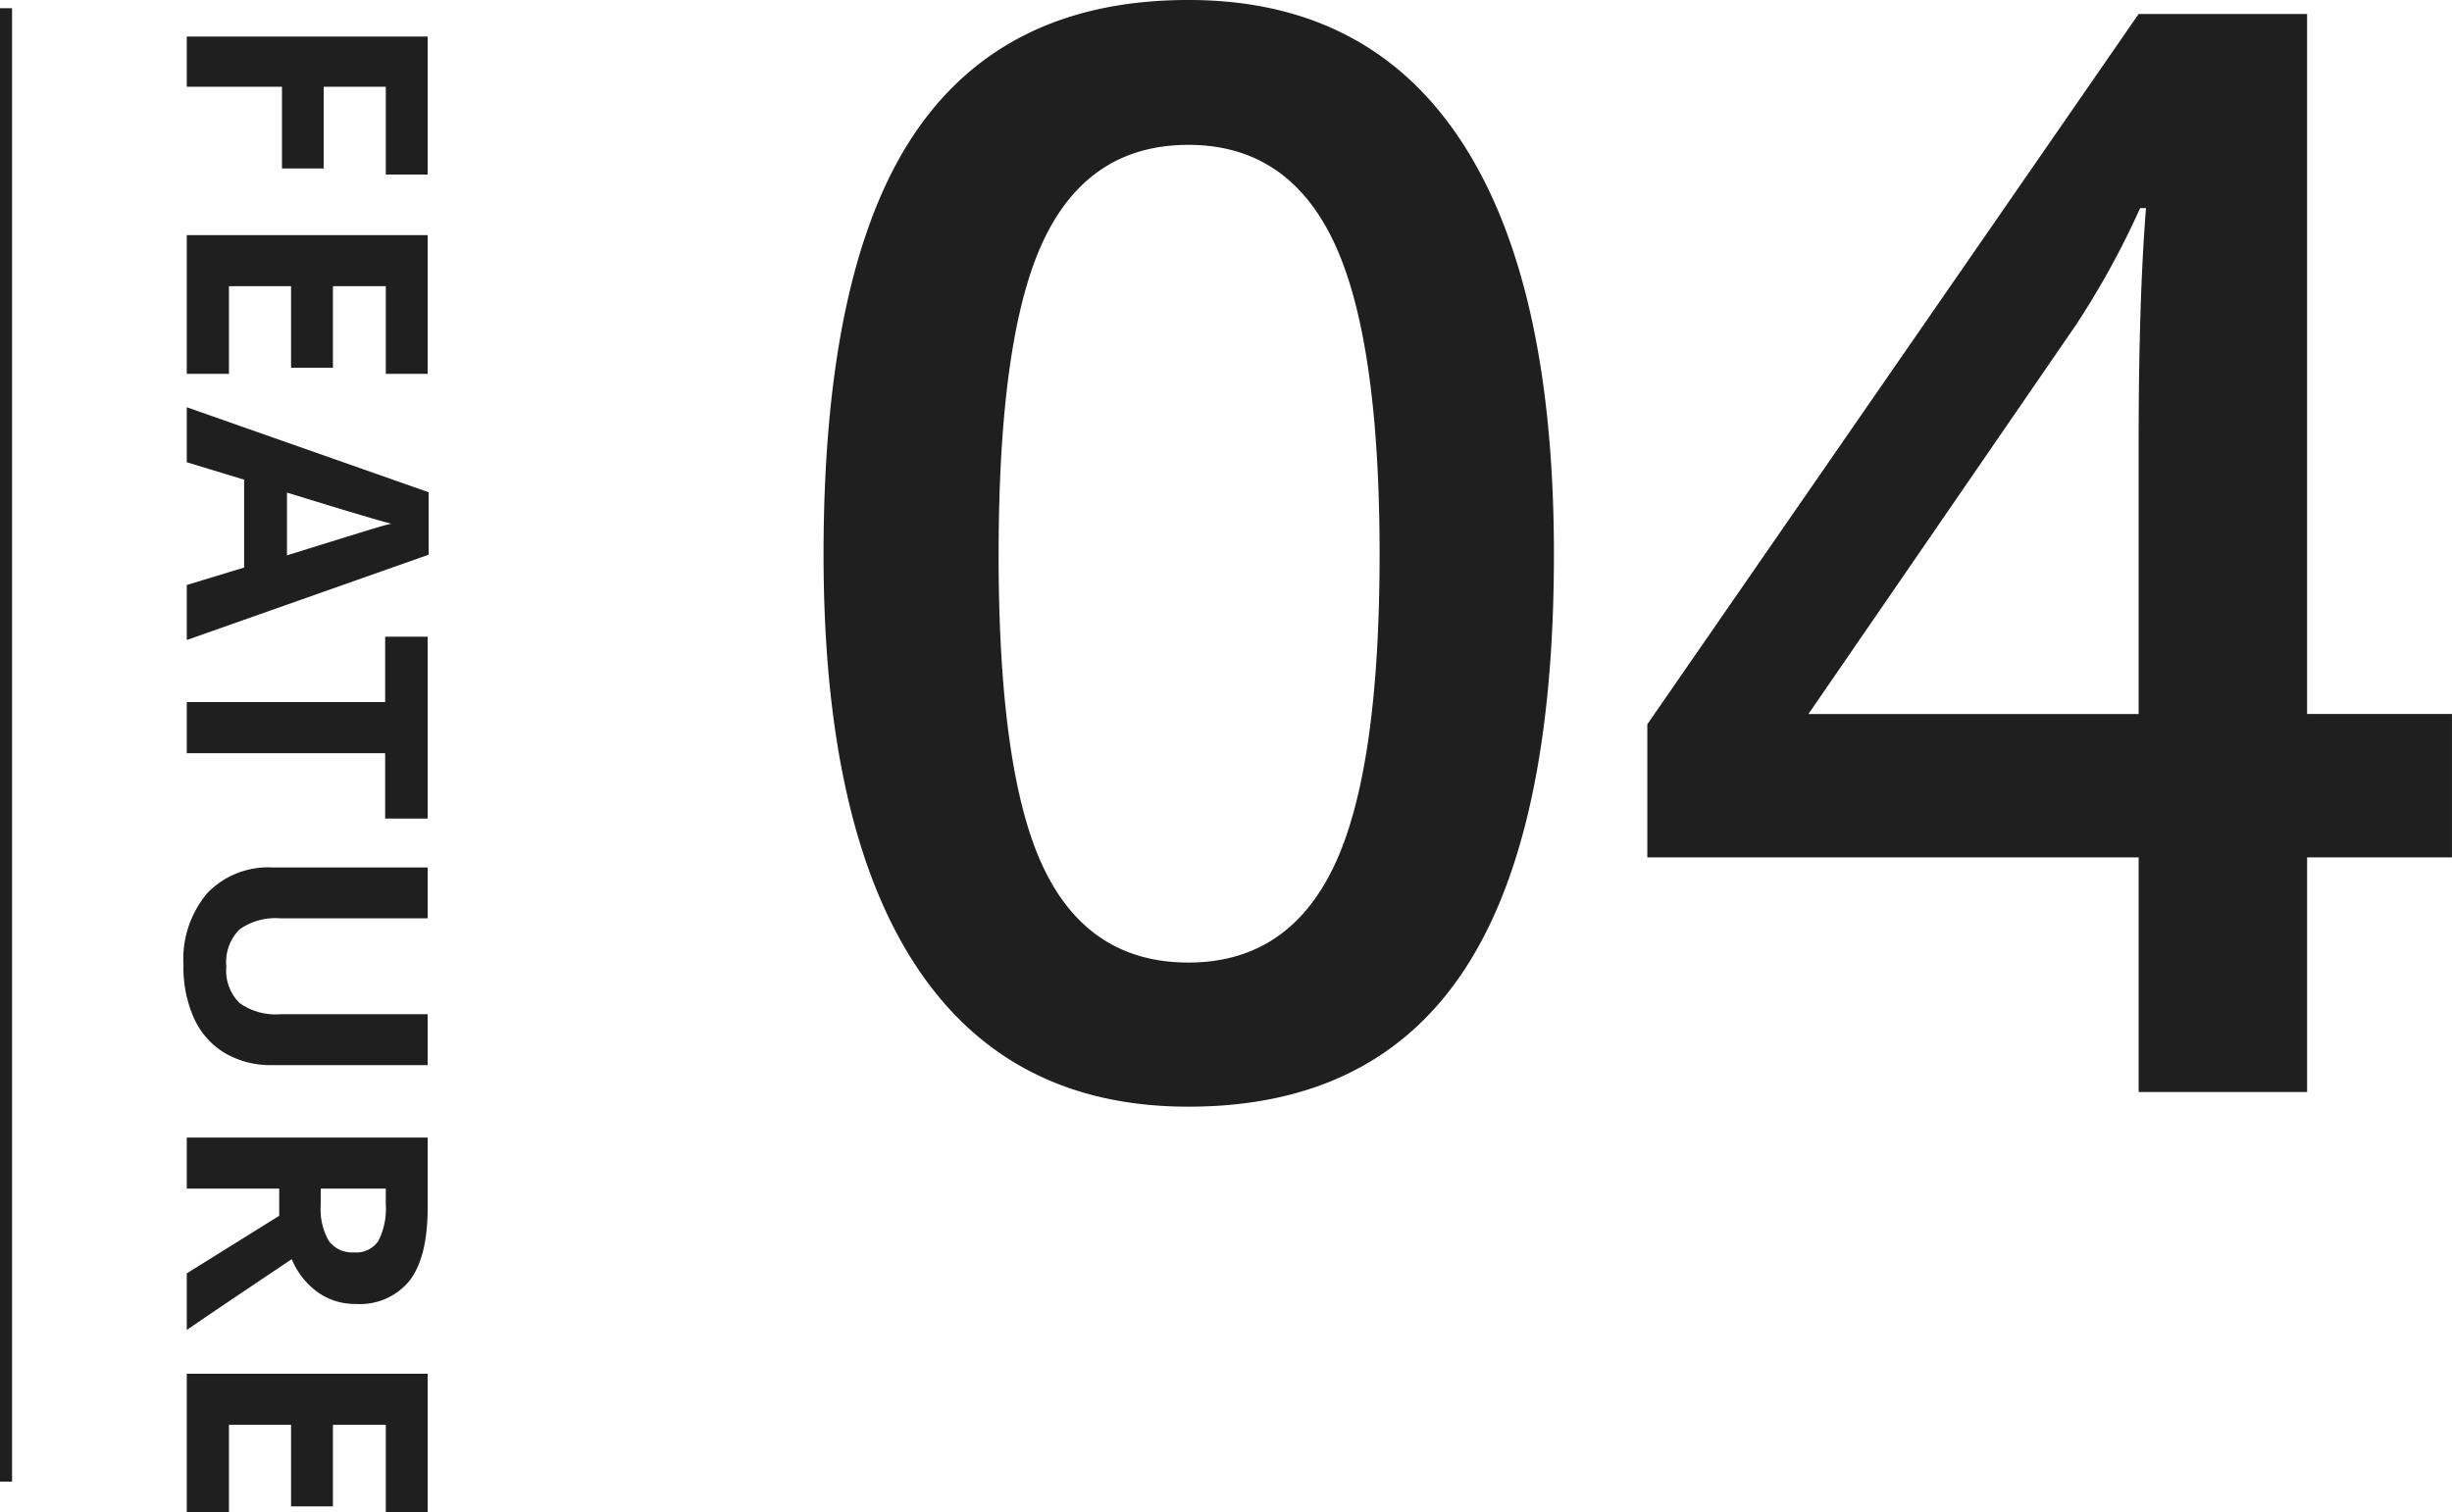
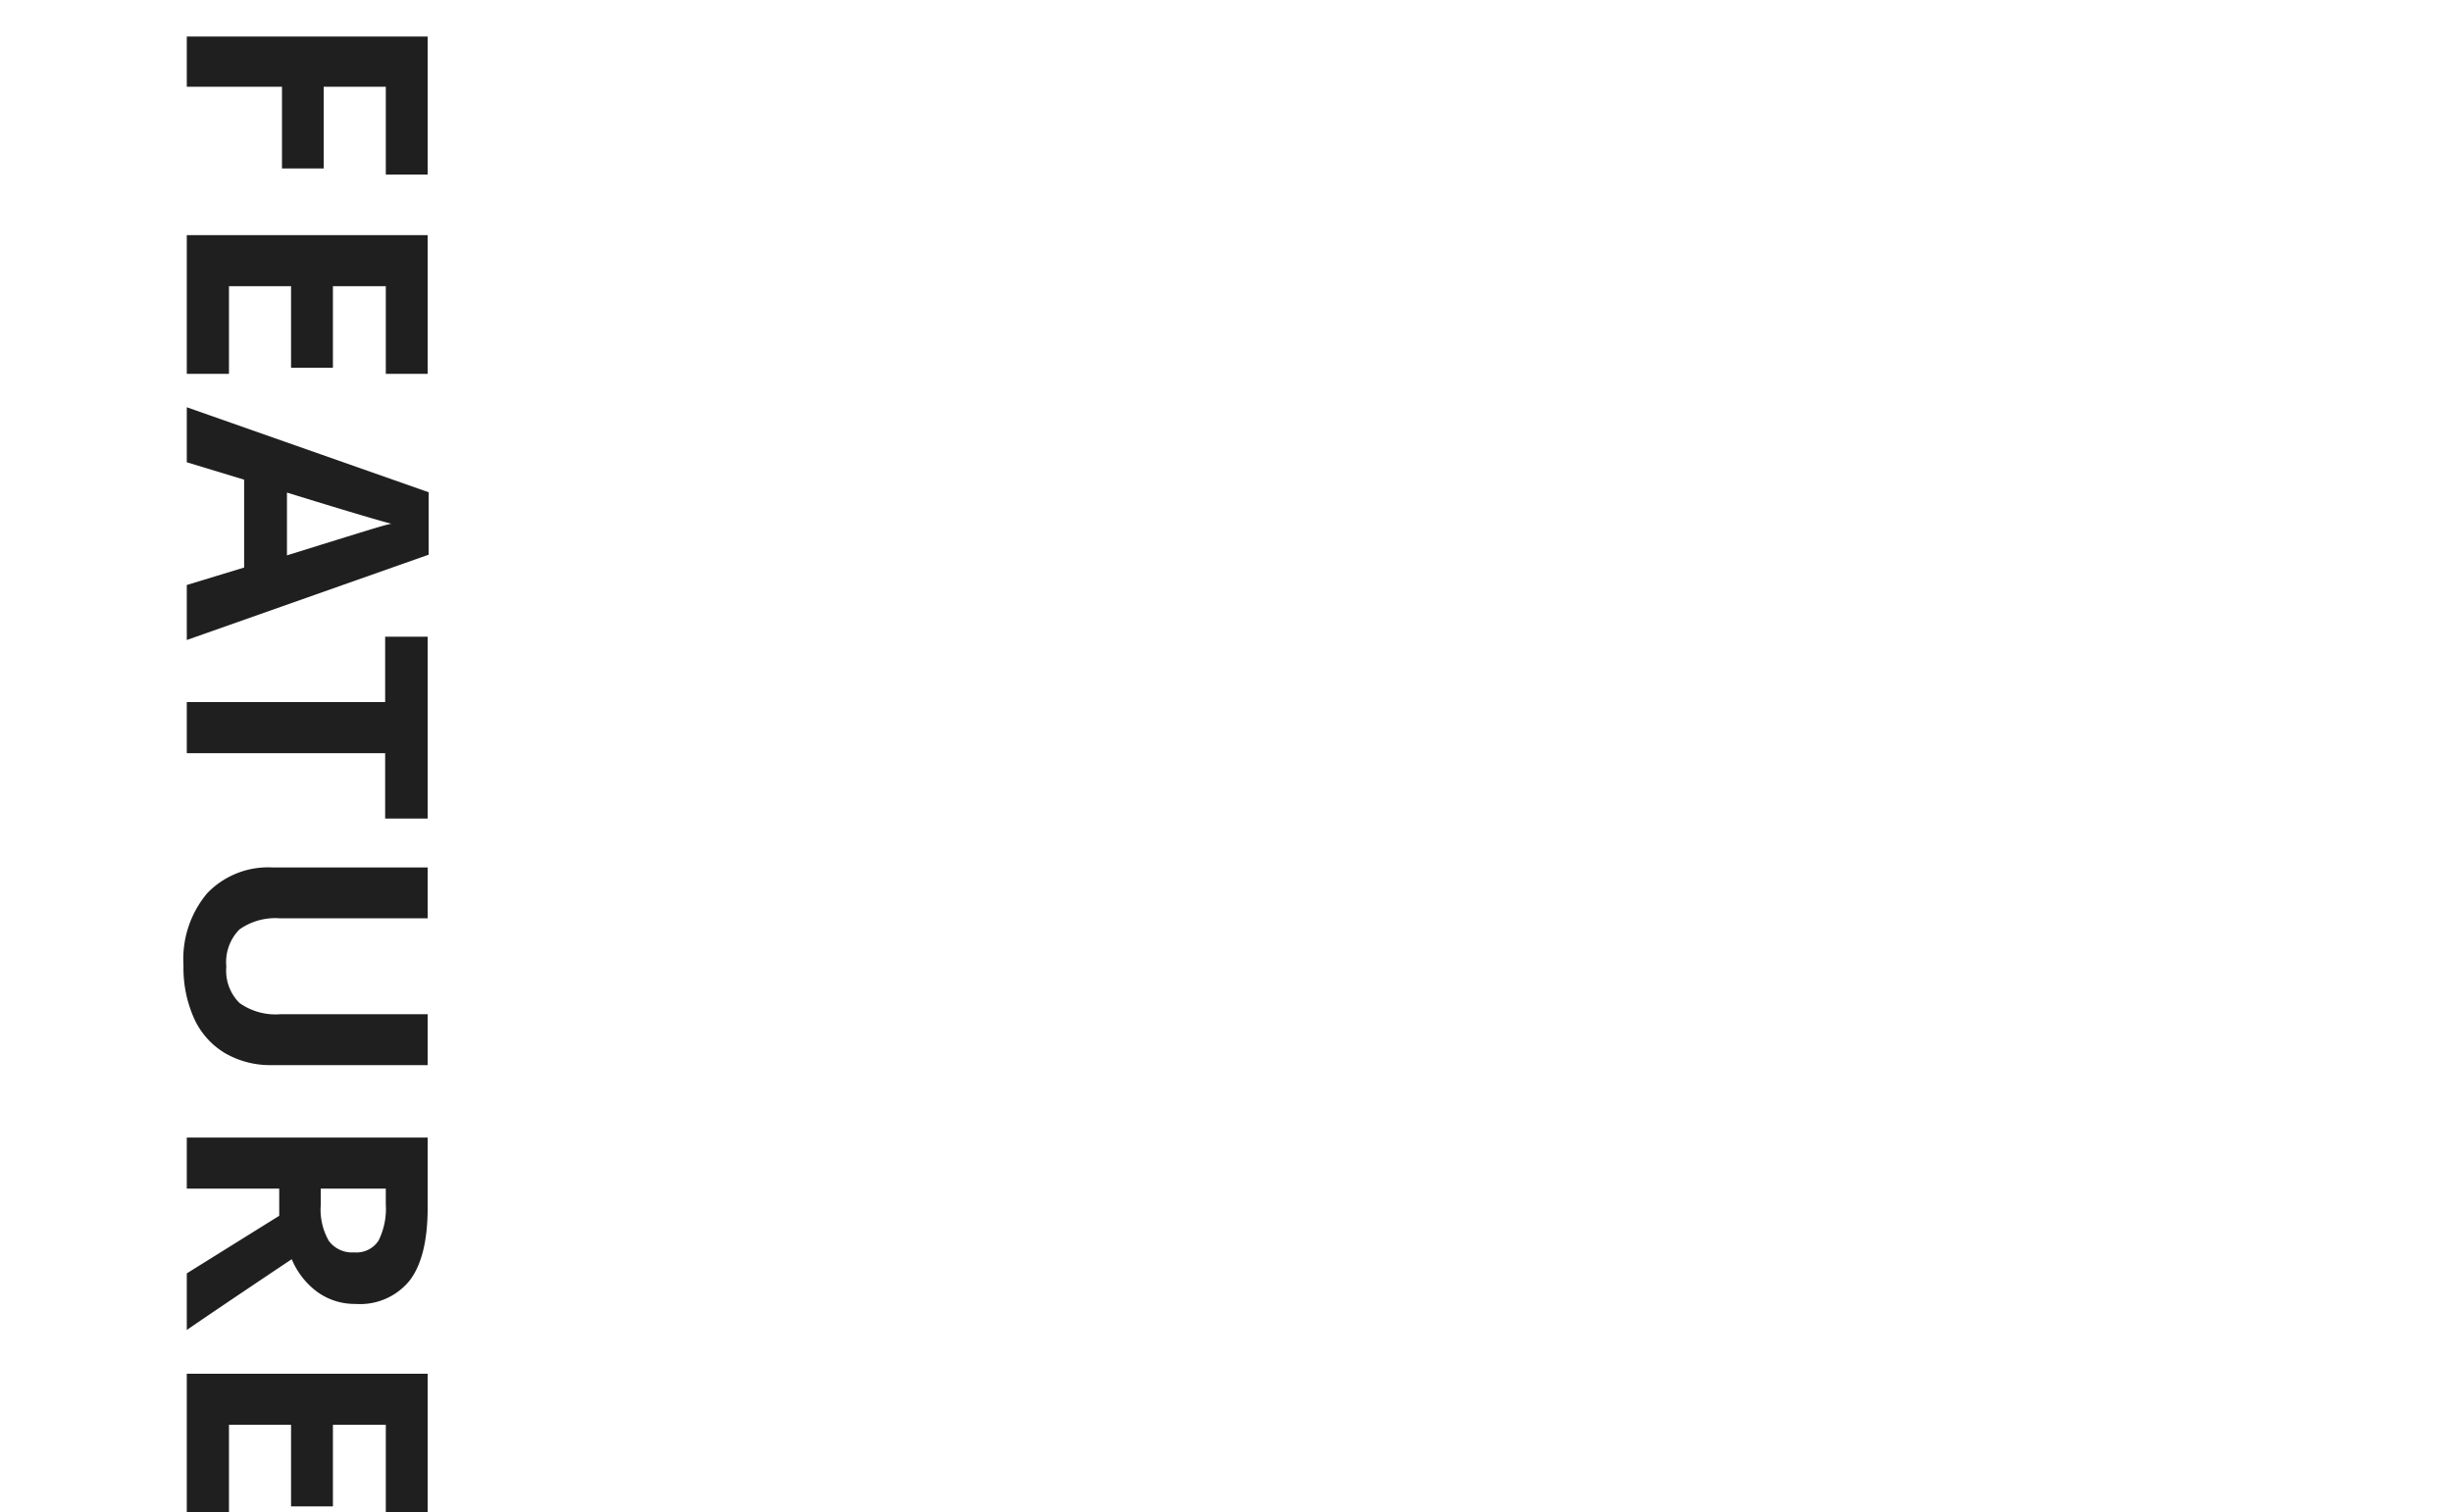
<svg xmlns="http://www.w3.org/2000/svg" width="203.471" height="125.538" viewBox="0 0 203.471 125.538">
  <g id="tt_feature04" transform="translate(-59.5 -5003.975)">
    <path id="Path_4875" data-name="Path 4875" d="M6.686,0H2.516V-19.988H13.973v3.473H6.686v5.154h6.781V-7.9H6.686ZM30.515,0H19V-19.988H30.515v3.473H23.241v4.389h6.768v3.473H23.241V-3.5h7.273ZM48.041,0,46.592-4.758H39.3L37.855,0H33.289l7.055-20.07h5.182L52.607,0ZM45.58-8.312q-2.01-6.467-2.263-7.314t-.362-1.34q-.451,1.75-2.584,8.654ZM62,0H57.76V-16.461H52.333v-3.527H67.426v3.527H62ZM87.892-19.988V-7.055A7.456,7.456,0,0,1,86.9-3.172,6.451,6.451,0,0,1,84.037-.615a10.243,10.243,0,0,1-4.43.889A8.482,8.482,0,0,1,73.619-1.7a7.008,7.008,0,0,1-2.133-5.407V-19.988H75.71V-7.752a5.125,5.125,0,0,0,.93,3.391,3.865,3.865,0,0,0,3.076,1.08,3.779,3.779,0,0,0,3.015-1.087,5.152,5.152,0,0,0,.937-3.411V-19.988Zm10.253,8.873h1.367a5.23,5.23,0,0,0,2.967-.67,2.391,2.391,0,0,0,.957-2.105,2.187,2.187,0,0,0-.978-2.023,5.932,5.932,0,0,0-3.028-.6H98.145Zm0,3.445V0H93.907V-19.988h5.824q4.074,0,6.029,1.483a5.294,5.294,0,0,1,1.955,4.5,5.3,5.3,0,0,1-.971,3.138A6.423,6.423,0,0,1,104-8.709q4.512,6.74,5.879,8.709h-4.7L100.4-7.67ZM125.023,0H113.511V-19.988h11.512v3.473h-7.273v4.389h6.768v3.473h-6.768V-3.5h7.273Z" transform="translate(75 5004.49) rotate(90)" fill="#1f1f1f" />
-     <path id="Path_4874" data-name="Path 4874" d="M65.979-44.617q0,23.254-7.477,34.546T35.645,1.221q-14.893,0-22.583-11.658t-7.69-34.18q0-23.621,7.477-34.821t22.8-11.2q14.954,0,22.644,11.719T65.979-44.617Zm-46.082,0q0,18.25,3.754,26.062t11.993,7.813q8.24,0,12.054-7.935t3.815-25.94q0-17.944-3.815-25.97T35.645-78.613q-8.24,0-11.993,7.874T19.9-44.617ZM140.5-19.47H128.479V0H114.5V-19.47H73.73V-30.518L114.5-89.478h13.977v58.105H140.5Zm-26-11.9v-22.4q0-11.963.61-19.592h-.488a69.236,69.236,0,0,1-5.371,9.766L87.1-31.372Z" transform="translate(122.468 5094.612)" fill="#1f1f1f" />
-     <path id="Path_2320" data-name="Path 2320" d="M4908-63.562v122.3" transform="translate(-4848 5068.219)" fill="none" stroke="#1f1f1f" stroke-width="1" />
  </g>
</svg>